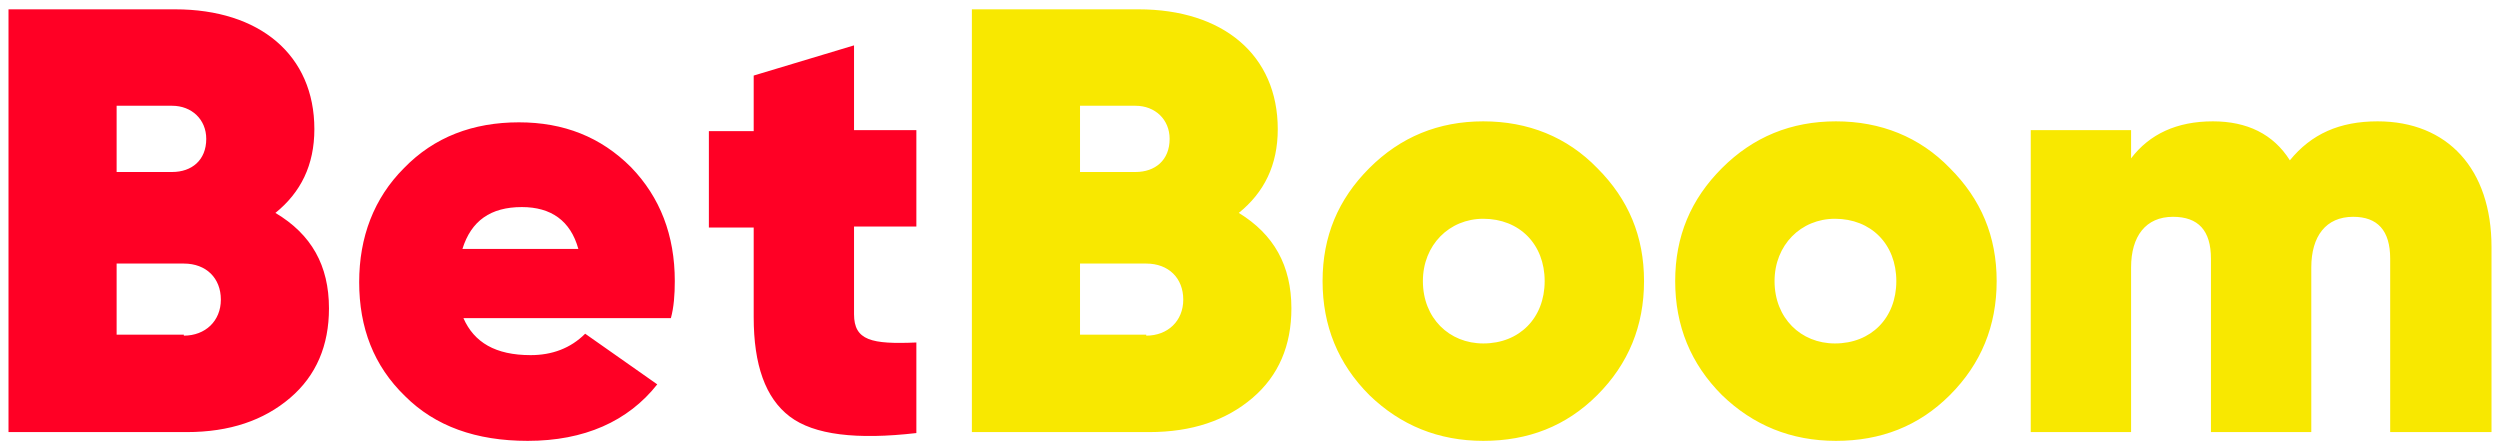
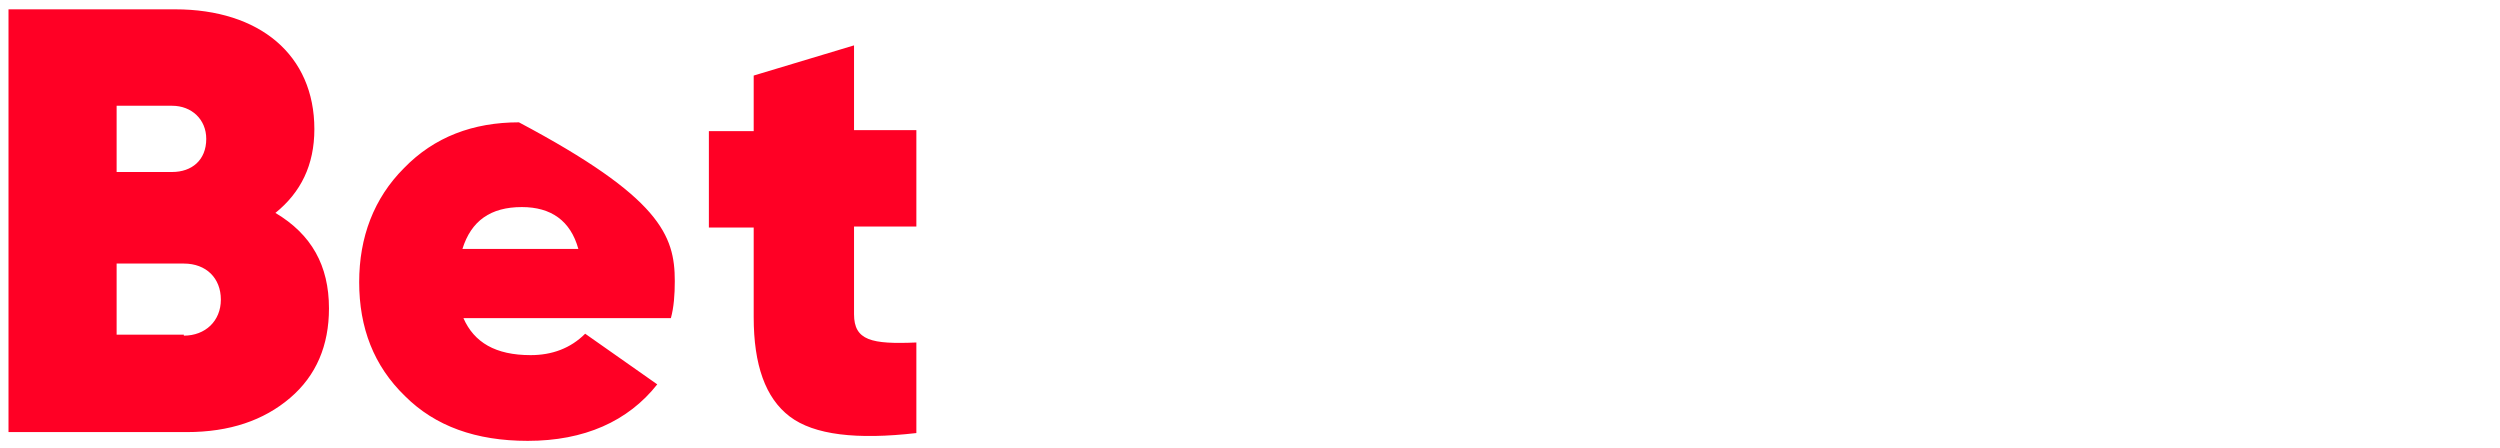
<svg xmlns="http://www.w3.org/2000/svg" width="134" height="24" viewBox="0 0 134 24" fill="none">
-   <path fill-rule="evenodd" clip-rule="evenodd" d="M17.633 16.529C17.633 18.513 16.955 20.132 15.545 21.333C14.135 22.534 12.308 23.16 10.01 23.16H0.456V0.5H9.384C13.926 0.5 16.85 2.954 16.85 6.922C16.85 8.854 16.119 10.316 14.762 11.412C16.694 12.561 17.633 14.232 17.633 16.529ZM6.251 5.669V9.219H9.227C10.271 9.219 11.055 8.593 11.055 7.444C11.055 6.4 10.271 5.669 9.227 5.669H6.251ZM9.854 17.991C11.002 17.991 11.838 17.208 11.838 16.059C11.838 14.911 11.055 14.127 9.854 14.127H6.251V17.939H9.854V17.991ZM24.839 17.051C25.413 18.357 26.562 19.035 28.441 19.035C29.59 19.035 30.582 18.67 31.365 17.887L35.229 20.602C33.663 22.586 31.313 23.63 28.285 23.63C25.517 23.63 23.325 22.847 21.706 21.228C20.035 19.61 19.252 17.573 19.252 15.119C19.252 12.718 20.035 10.629 21.654 9.011C23.272 7.34 25.361 6.557 27.815 6.557C30.216 6.557 32.201 7.34 33.819 8.958C35.386 10.577 36.169 12.613 36.169 15.067C36.169 15.798 36.117 16.477 35.96 17.051H24.839ZM31 13.344C30.582 11.83 29.538 11.099 27.971 11.099C26.301 11.099 25.256 11.83 24.786 13.344H31ZM45.776 12.143H49.117V6.974H45.776V2.432L40.398 4.05V7.027H37.996V12.195H40.398V16.999C40.398 19.557 41.024 21.333 42.33 22.325C43.635 23.317 45.932 23.578 49.117 23.212V18.357C46.715 18.461 45.776 18.252 45.776 16.842V12.143Z" fill="#FF0025" />
-   <path fill-rule="evenodd" clip-rule="evenodd" d="M67.13 21.333C68.54 20.132 69.219 18.513 69.219 16.529C69.219 14.232 68.279 12.561 66.399 11.412C67.757 10.316 68.488 8.854 68.488 6.922C68.488 2.954 65.564 0.5 61.022 0.5H52.093V23.16H61.596C63.893 23.16 65.721 22.534 67.13 21.333ZM57.889 9.219V5.669H60.865C61.909 5.669 62.692 6.4 62.692 7.444C62.692 8.593 61.909 9.219 60.865 9.219H57.889ZM63.423 16.059C63.423 17.208 62.588 17.991 61.439 17.991V17.939H57.889V14.127H61.439C62.64 14.127 63.423 14.911 63.423 16.059ZM70.89 15.067C70.89 17.469 71.725 19.505 73.396 21.176C75.067 22.795 77.103 23.63 79.505 23.63C81.906 23.63 83.943 22.847 85.614 21.176C87.284 19.505 88.12 17.469 88.12 15.067C88.12 12.665 87.284 10.681 85.614 9.011C83.995 7.34 81.906 6.504 79.505 6.504C77.103 6.504 75.067 7.34 73.396 9.011C71.725 10.681 70.89 12.665 70.89 15.067ZM79.505 11.726C81.436 11.726 82.794 13.083 82.794 15.067C82.794 17.051 81.436 18.409 79.505 18.409C77.677 18.409 76.267 17.051 76.267 15.067C76.267 13.135 77.677 11.726 79.505 11.726ZM92.297 21.176C90.626 19.505 89.79 17.469 89.79 15.067C89.79 12.665 90.626 10.681 92.297 9.011C93.968 7.34 96.004 6.504 98.406 6.504C100.807 6.504 102.896 7.34 104.514 9.011C106.185 10.681 107.021 12.665 107.021 15.067C107.021 17.469 106.185 19.505 104.514 21.176C102.844 22.847 100.807 23.63 98.406 23.63C96.004 23.63 93.968 22.795 92.297 21.176ZM101.643 15.067C101.643 13.083 100.285 11.726 98.353 11.726C96.526 11.726 95.116 13.135 95.116 15.067C95.116 17.051 96.526 18.409 98.353 18.409C100.285 18.409 101.643 17.051 101.643 15.067ZM133.545 23.16V13.24C133.545 9.063 131.195 6.504 127.436 6.504C125.399 6.504 123.885 7.183 122.737 8.593C121.849 7.183 120.439 6.504 118.612 6.504C116.68 6.504 115.218 7.183 114.226 8.488V6.974H108.848V23.16H114.226V14.336C114.226 12.665 115.009 11.621 116.471 11.621C117.829 11.621 118.507 12.352 118.507 13.866V23.16H123.885V14.336C123.885 12.665 124.668 11.621 126.13 11.621C127.436 11.621 128.114 12.352 128.114 13.866V23.16H133.545Z" fill="#F8E800" />
+   <path fill-rule="evenodd" clip-rule="evenodd" d="M17.633 16.529C17.633 18.513 16.955 20.132 15.545 21.333C14.135 22.534 12.308 23.16 10.01 23.16H0.456V0.5H9.384C13.926 0.5 16.85 2.954 16.85 6.922C16.85 8.854 16.119 10.316 14.762 11.412C16.694 12.561 17.633 14.232 17.633 16.529ZM6.251 5.669V9.219H9.227C10.271 9.219 11.055 8.593 11.055 7.444C11.055 6.4 10.271 5.669 9.227 5.669H6.251ZM9.854 17.991C11.002 17.991 11.838 17.208 11.838 16.059C11.838 14.911 11.055 14.127 9.854 14.127H6.251V17.939H9.854V17.991ZM24.839 17.051C25.413 18.357 26.562 19.035 28.441 19.035C29.59 19.035 30.582 18.67 31.365 17.887L35.229 20.602C33.663 22.586 31.313 23.63 28.285 23.63C25.517 23.63 23.325 22.847 21.706 21.228C20.035 19.61 19.252 17.573 19.252 15.119C19.252 12.718 20.035 10.629 21.654 9.011C23.272 7.34 25.361 6.557 27.815 6.557C35.386 10.577 36.169 12.613 36.169 15.067C36.169 15.798 36.117 16.477 35.96 17.051H24.839ZM31 13.344C30.582 11.83 29.538 11.099 27.971 11.099C26.301 11.099 25.256 11.83 24.786 13.344H31ZM45.776 12.143H49.117V6.974H45.776V2.432L40.398 4.05V7.027H37.996V12.195H40.398V16.999C40.398 19.557 41.024 21.333 42.33 22.325C43.635 23.317 45.932 23.578 49.117 23.212V18.357C46.715 18.461 45.776 18.252 45.776 16.842V12.143Z" fill="#FF0025" />
</svg>